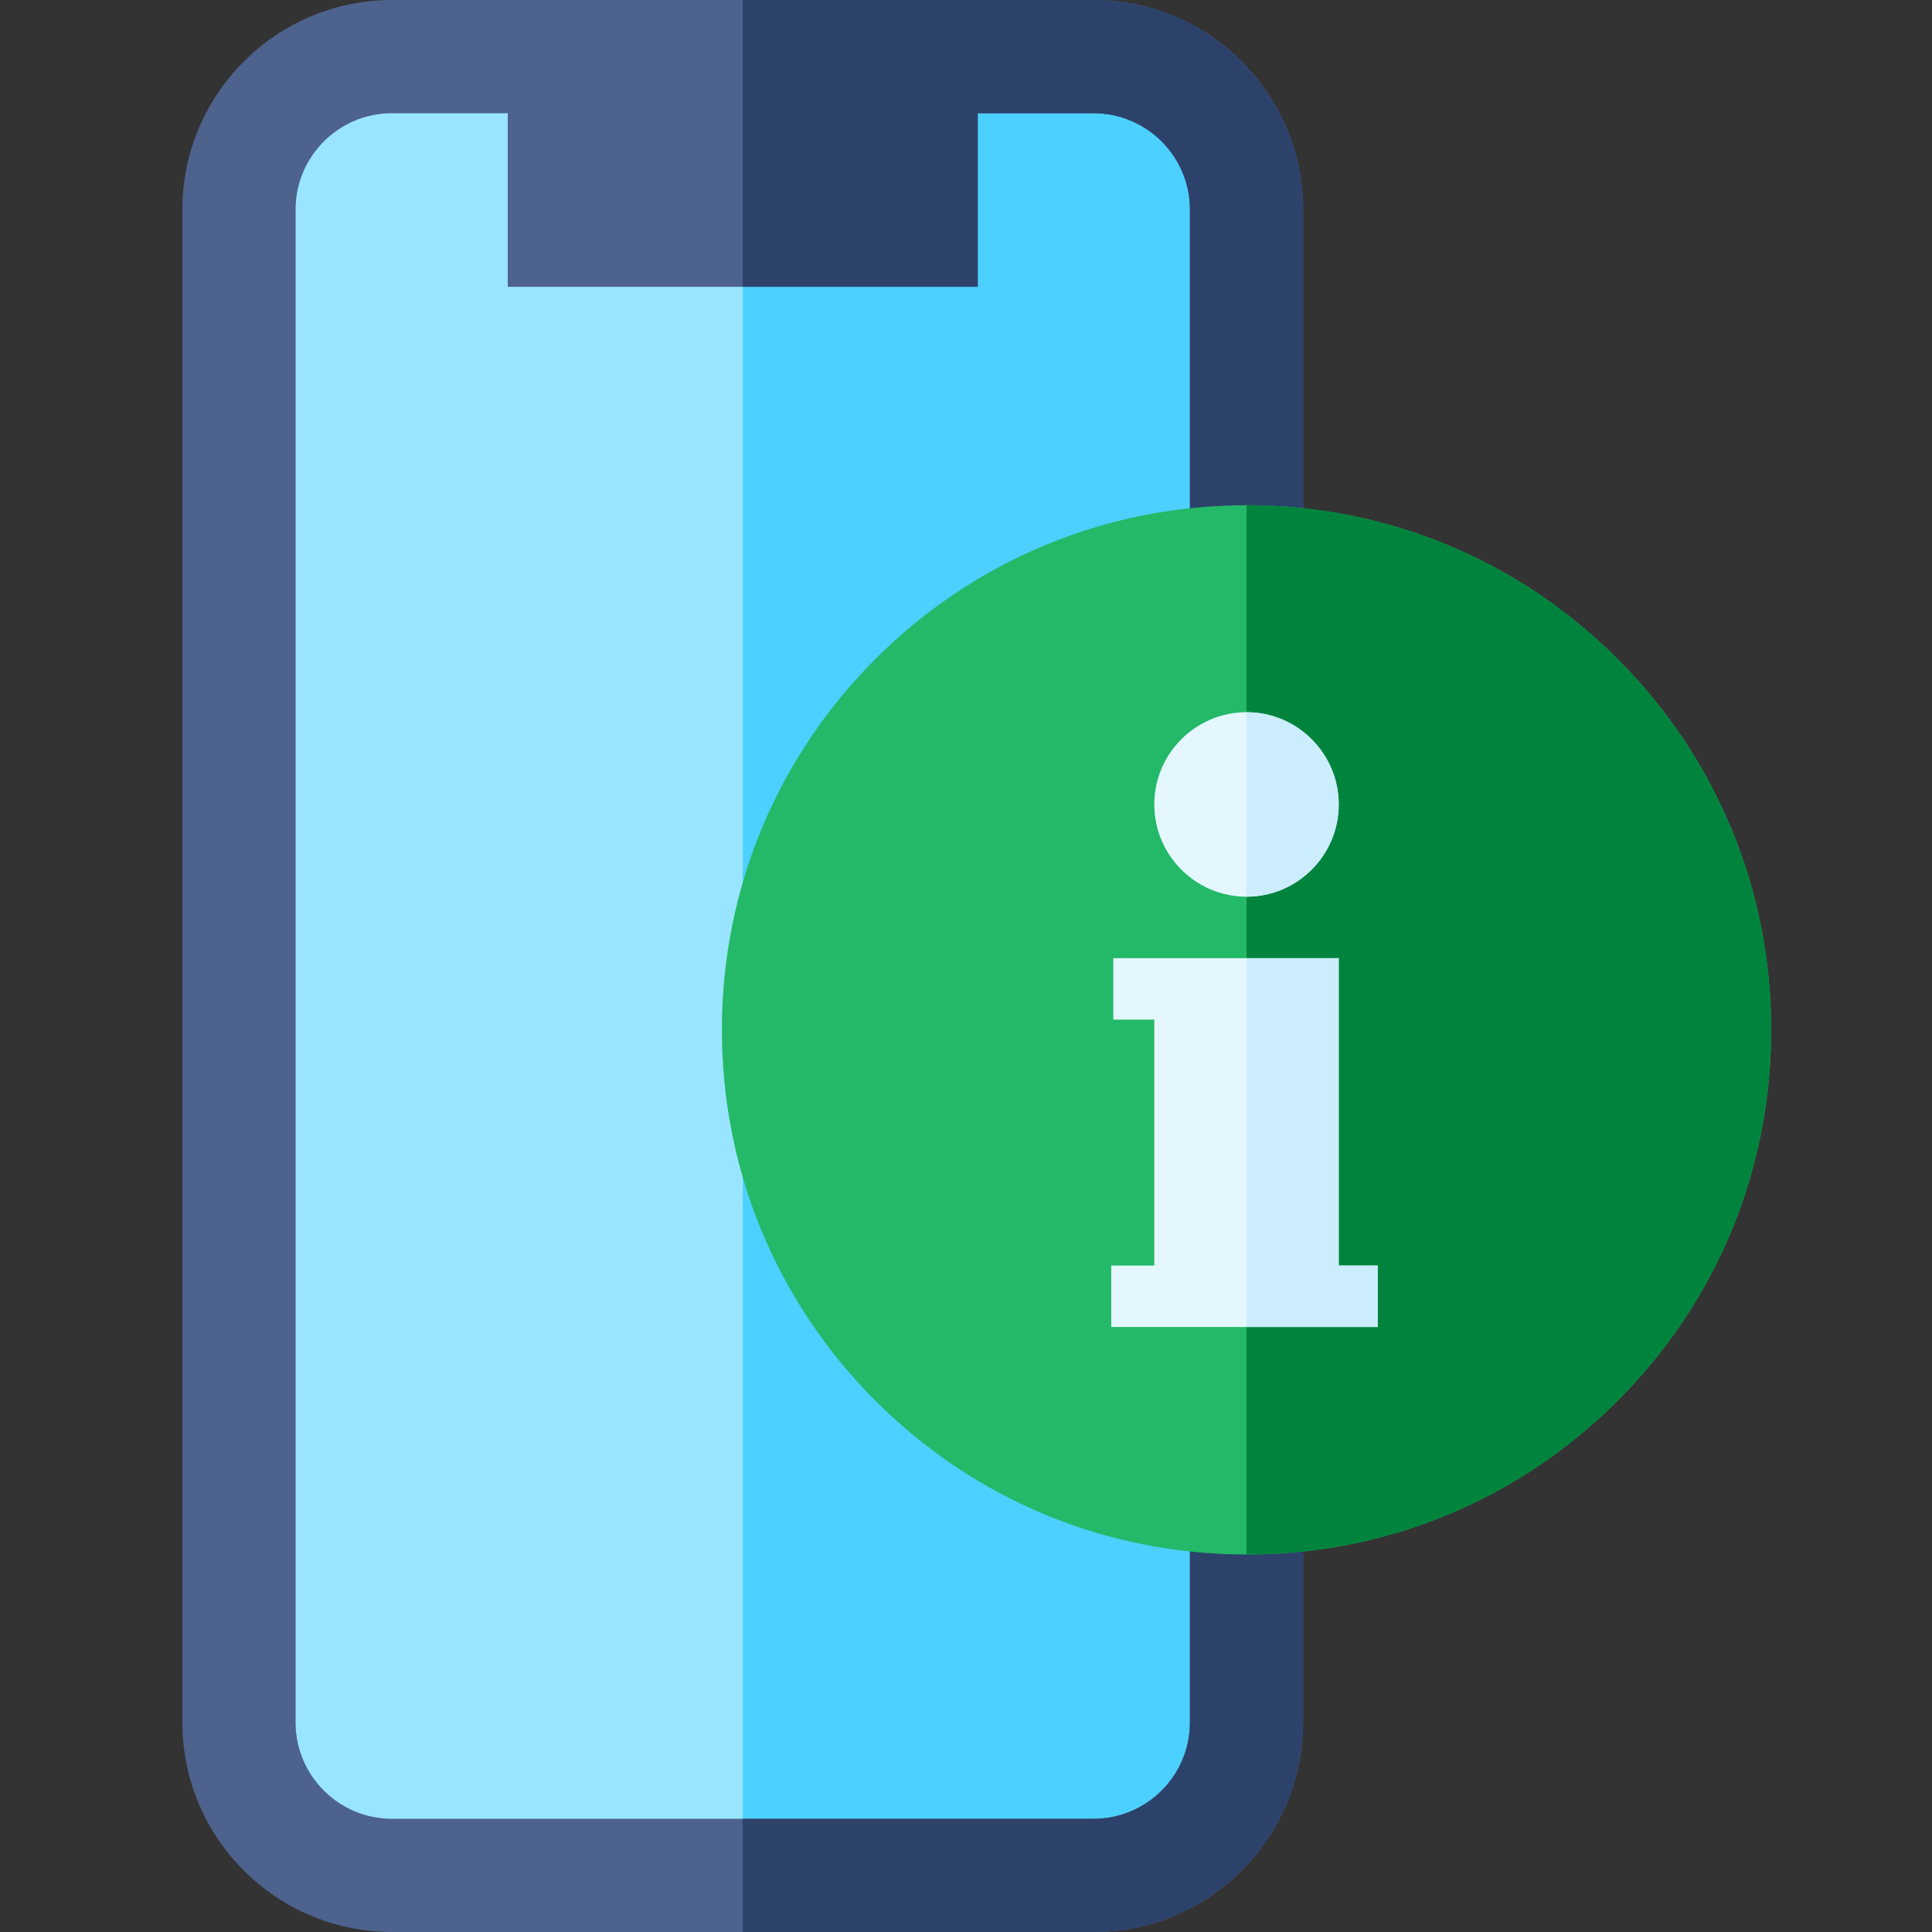
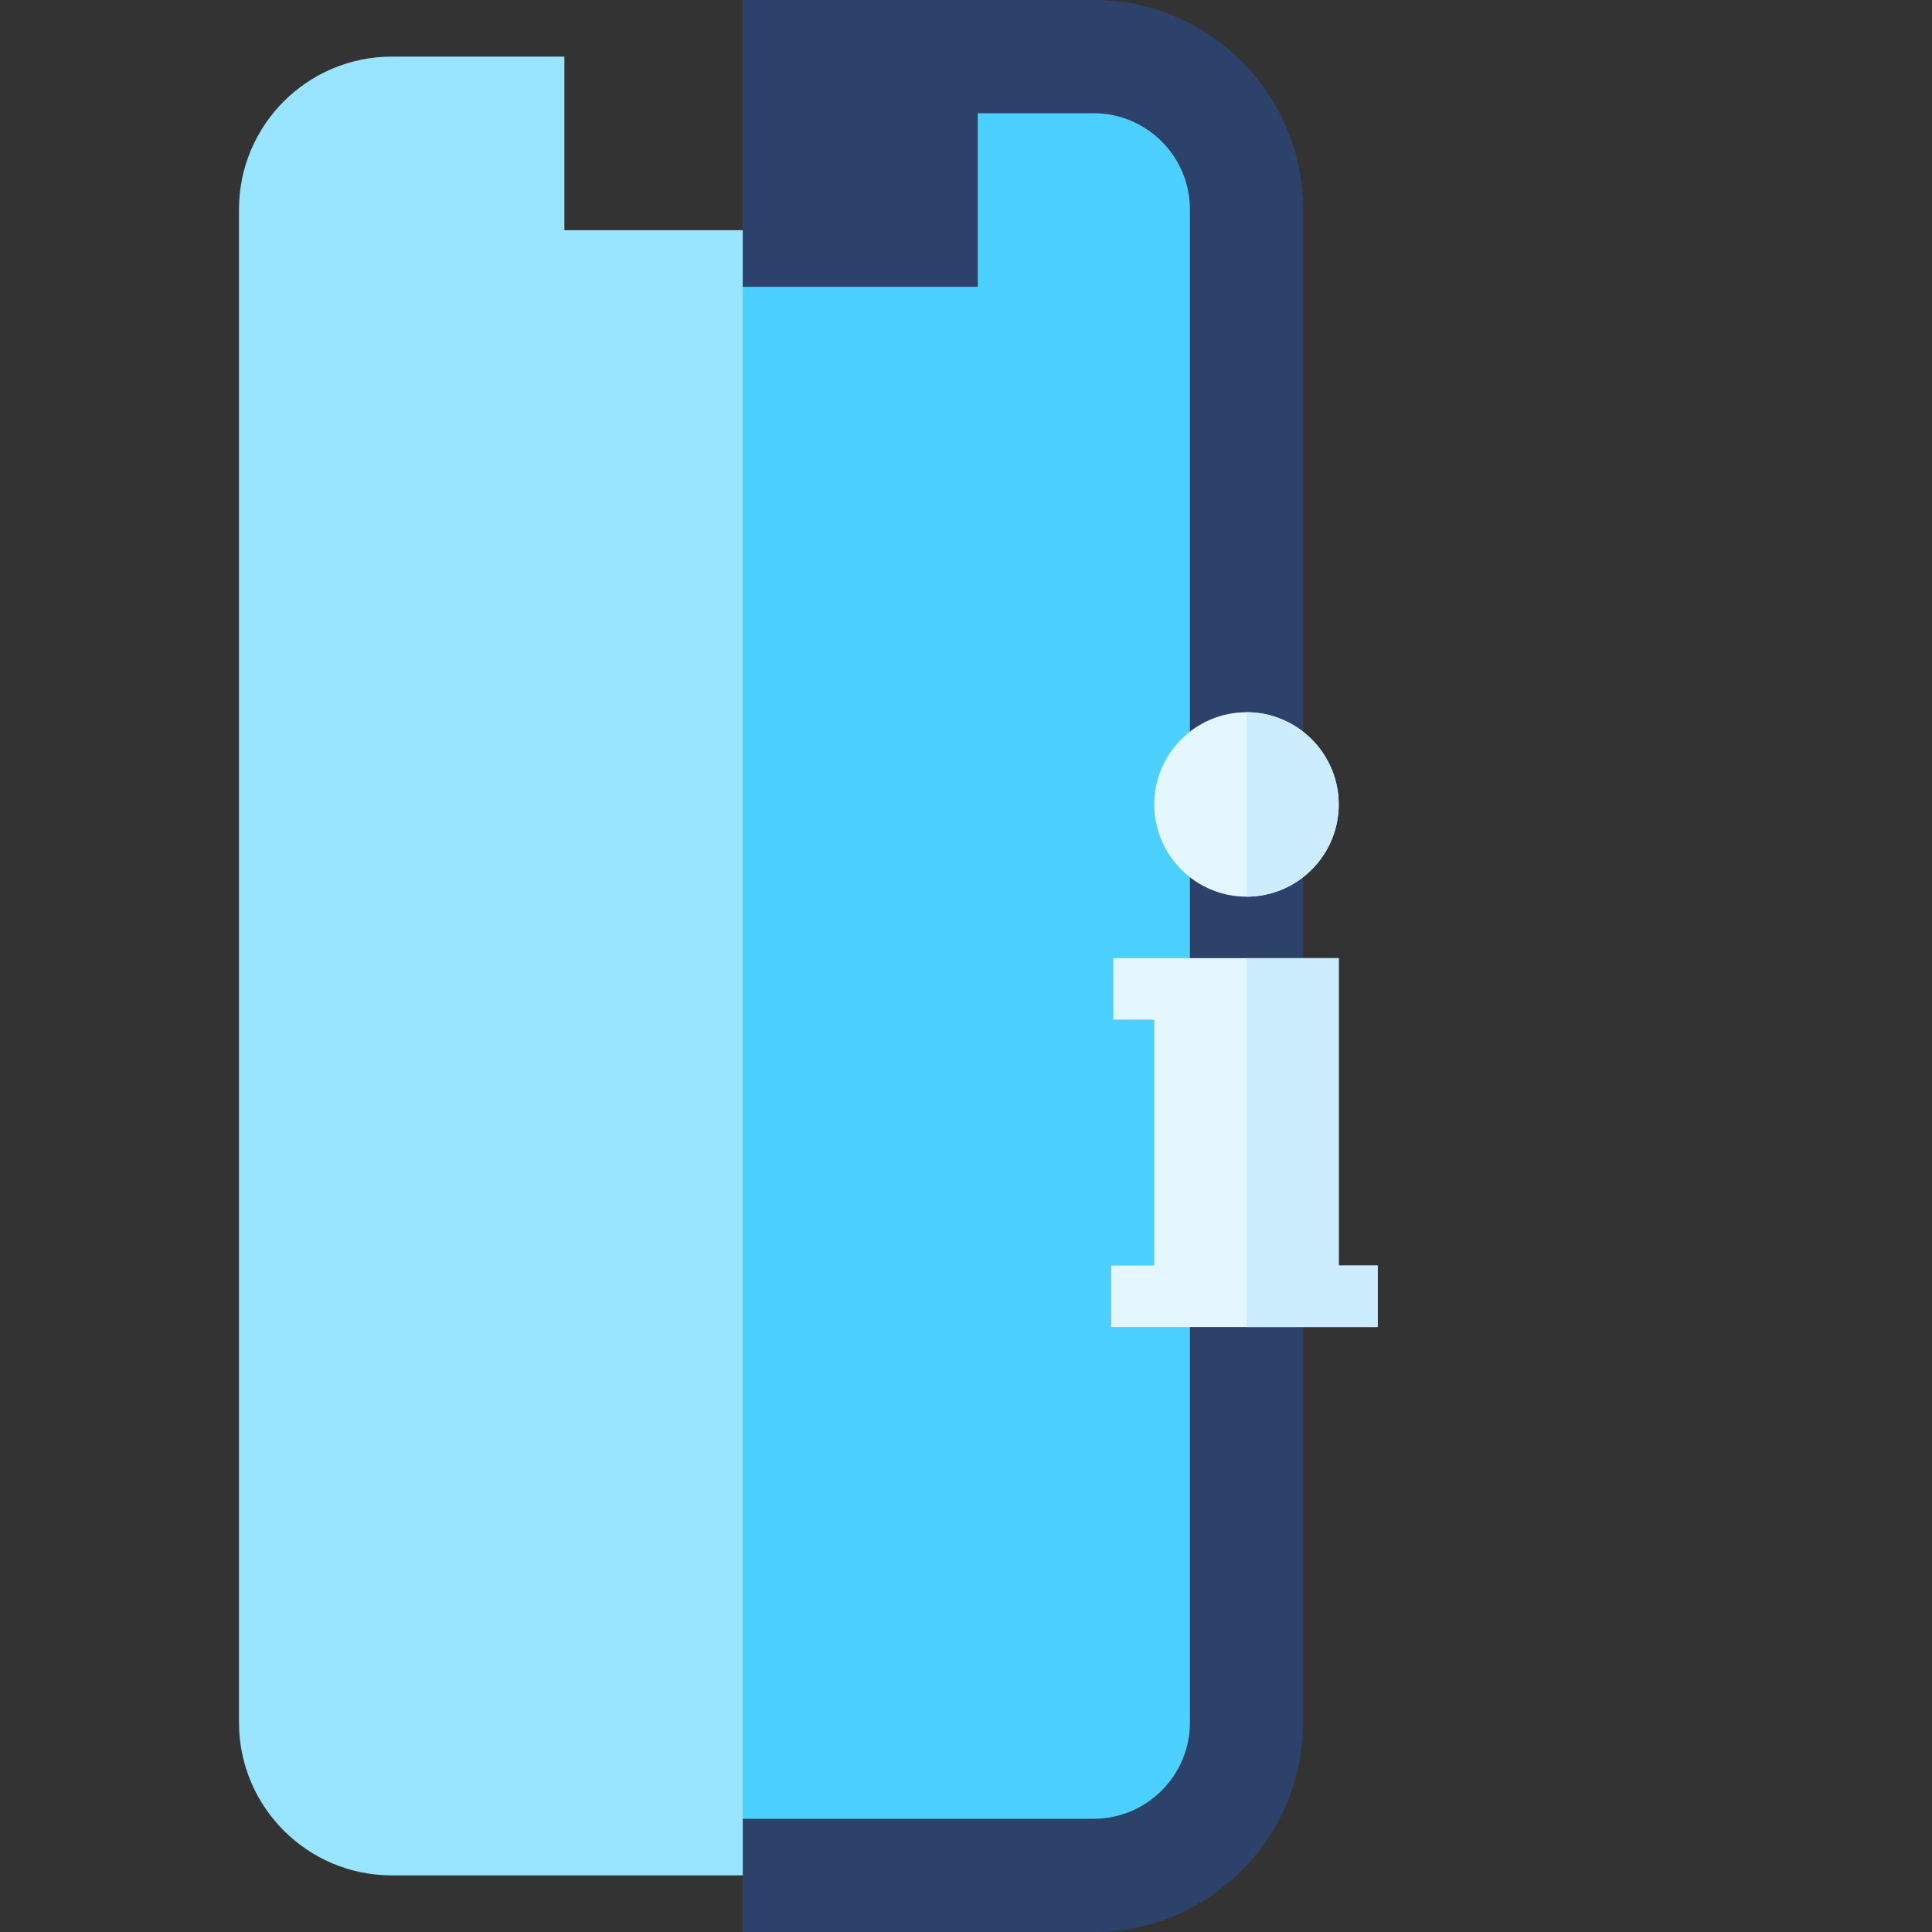
<svg xmlns="http://www.w3.org/2000/svg" width="50" height="50" viewBox="0 0 50 50" fill="none">
  <rect x="0" y="0" width="50" height="50" fill="#333333" stroke="none" />
  <path d="M28.302 1.465H23.839V5.957H14.606V1.465H10.143C7.957 1.465 6.185 3.237 6.185 5.422V44.578C6.185 46.763 7.957 48.535 10.143 48.535H28.302C30.488 48.535 32.259 46.763 32.259 44.578V5.422C32.26 3.237 30.488 1.465 28.302 1.465Z" fill="#99E5FF" />
  <path d="M28.302 1.465H23.839V5.957H19.222V48.535H28.302C30.488 48.535 32.26 46.763 32.26 44.578V5.422C32.26 3.237 30.488 1.465 28.302 1.465Z" fill="#4BD0FF" />
-   <path d="M28.302 0H10.143C7.153 0 4.72 2.433 4.72 5.422V44.577C4.72 47.567 7.153 50 10.143 50H28.302C31.292 50 33.724 47.567 33.724 44.577V5.422C33.724 2.433 31.292 0 28.302 0ZM30.795 44.578C30.795 45.952 29.676 47.07 28.302 47.07H10.143C8.768 47.07 7.65 45.952 7.65 44.578V5.422C7.65 4.048 8.768 2.93 10.143 2.93H13.141V7.422H25.304V2.93H28.302C29.676 2.93 30.795 4.048 30.795 5.422V44.578Z" fill="#4D628C" />
  <path d="M28.302 0H19.222V7.422H25.304V2.93H28.302C29.677 2.93 30.795 4.048 30.795 5.422V44.577C30.795 45.952 29.677 47.07 28.302 47.07H19.223V50H28.302C31.292 50 33.724 47.567 33.724 44.577V5.422C33.724 2.433 31.292 0 28.302 0Z" fill="#2D426B" />
-   <path d="M32.26 40.23C28.633 40.23 25.224 38.818 22.659 36.254C20.095 33.689 18.682 30.279 18.682 26.653C18.682 23.026 20.095 19.617 22.659 17.052C25.224 14.488 28.633 13.076 32.26 13.076C35.886 13.076 39.296 14.488 41.86 17.052C44.425 19.617 45.837 23.026 45.837 26.653C45.837 30.279 44.425 33.689 41.86 36.254C39.296 38.818 35.886 40.23 32.26 40.23Z" fill="#23B968" />
-   <path d="M41.86 17.052C39.296 14.488 35.886 13.076 32.26 13.076V40.23C35.886 40.23 39.296 38.818 41.86 36.254C44.424 33.689 45.837 30.279 45.837 26.653C45.837 23.026 44.424 19.617 41.86 17.052Z" fill="#00843D" />
  <path d="M34.646 32.752V24.797H28.812V26.388H29.873V32.752H28.759V34.343H35.654V32.752H34.646ZM32.259 23.206C33.575 23.206 34.646 22.135 34.646 20.819C34.646 19.503 33.575 18.432 32.259 18.432C30.943 18.432 29.873 19.503 29.873 20.819C29.873 22.135 30.943 23.206 32.259 23.206Z" fill="#E4F7FF" />
  <path d="M32.26 23.206C33.575 23.206 34.646 22.135 34.646 20.819C34.646 19.503 33.575 18.432 32.26 18.432V23.206ZM34.646 32.752V24.797H32.26V34.343H35.654V32.752H34.646Z" fill="#CBEDFD" />
</svg>